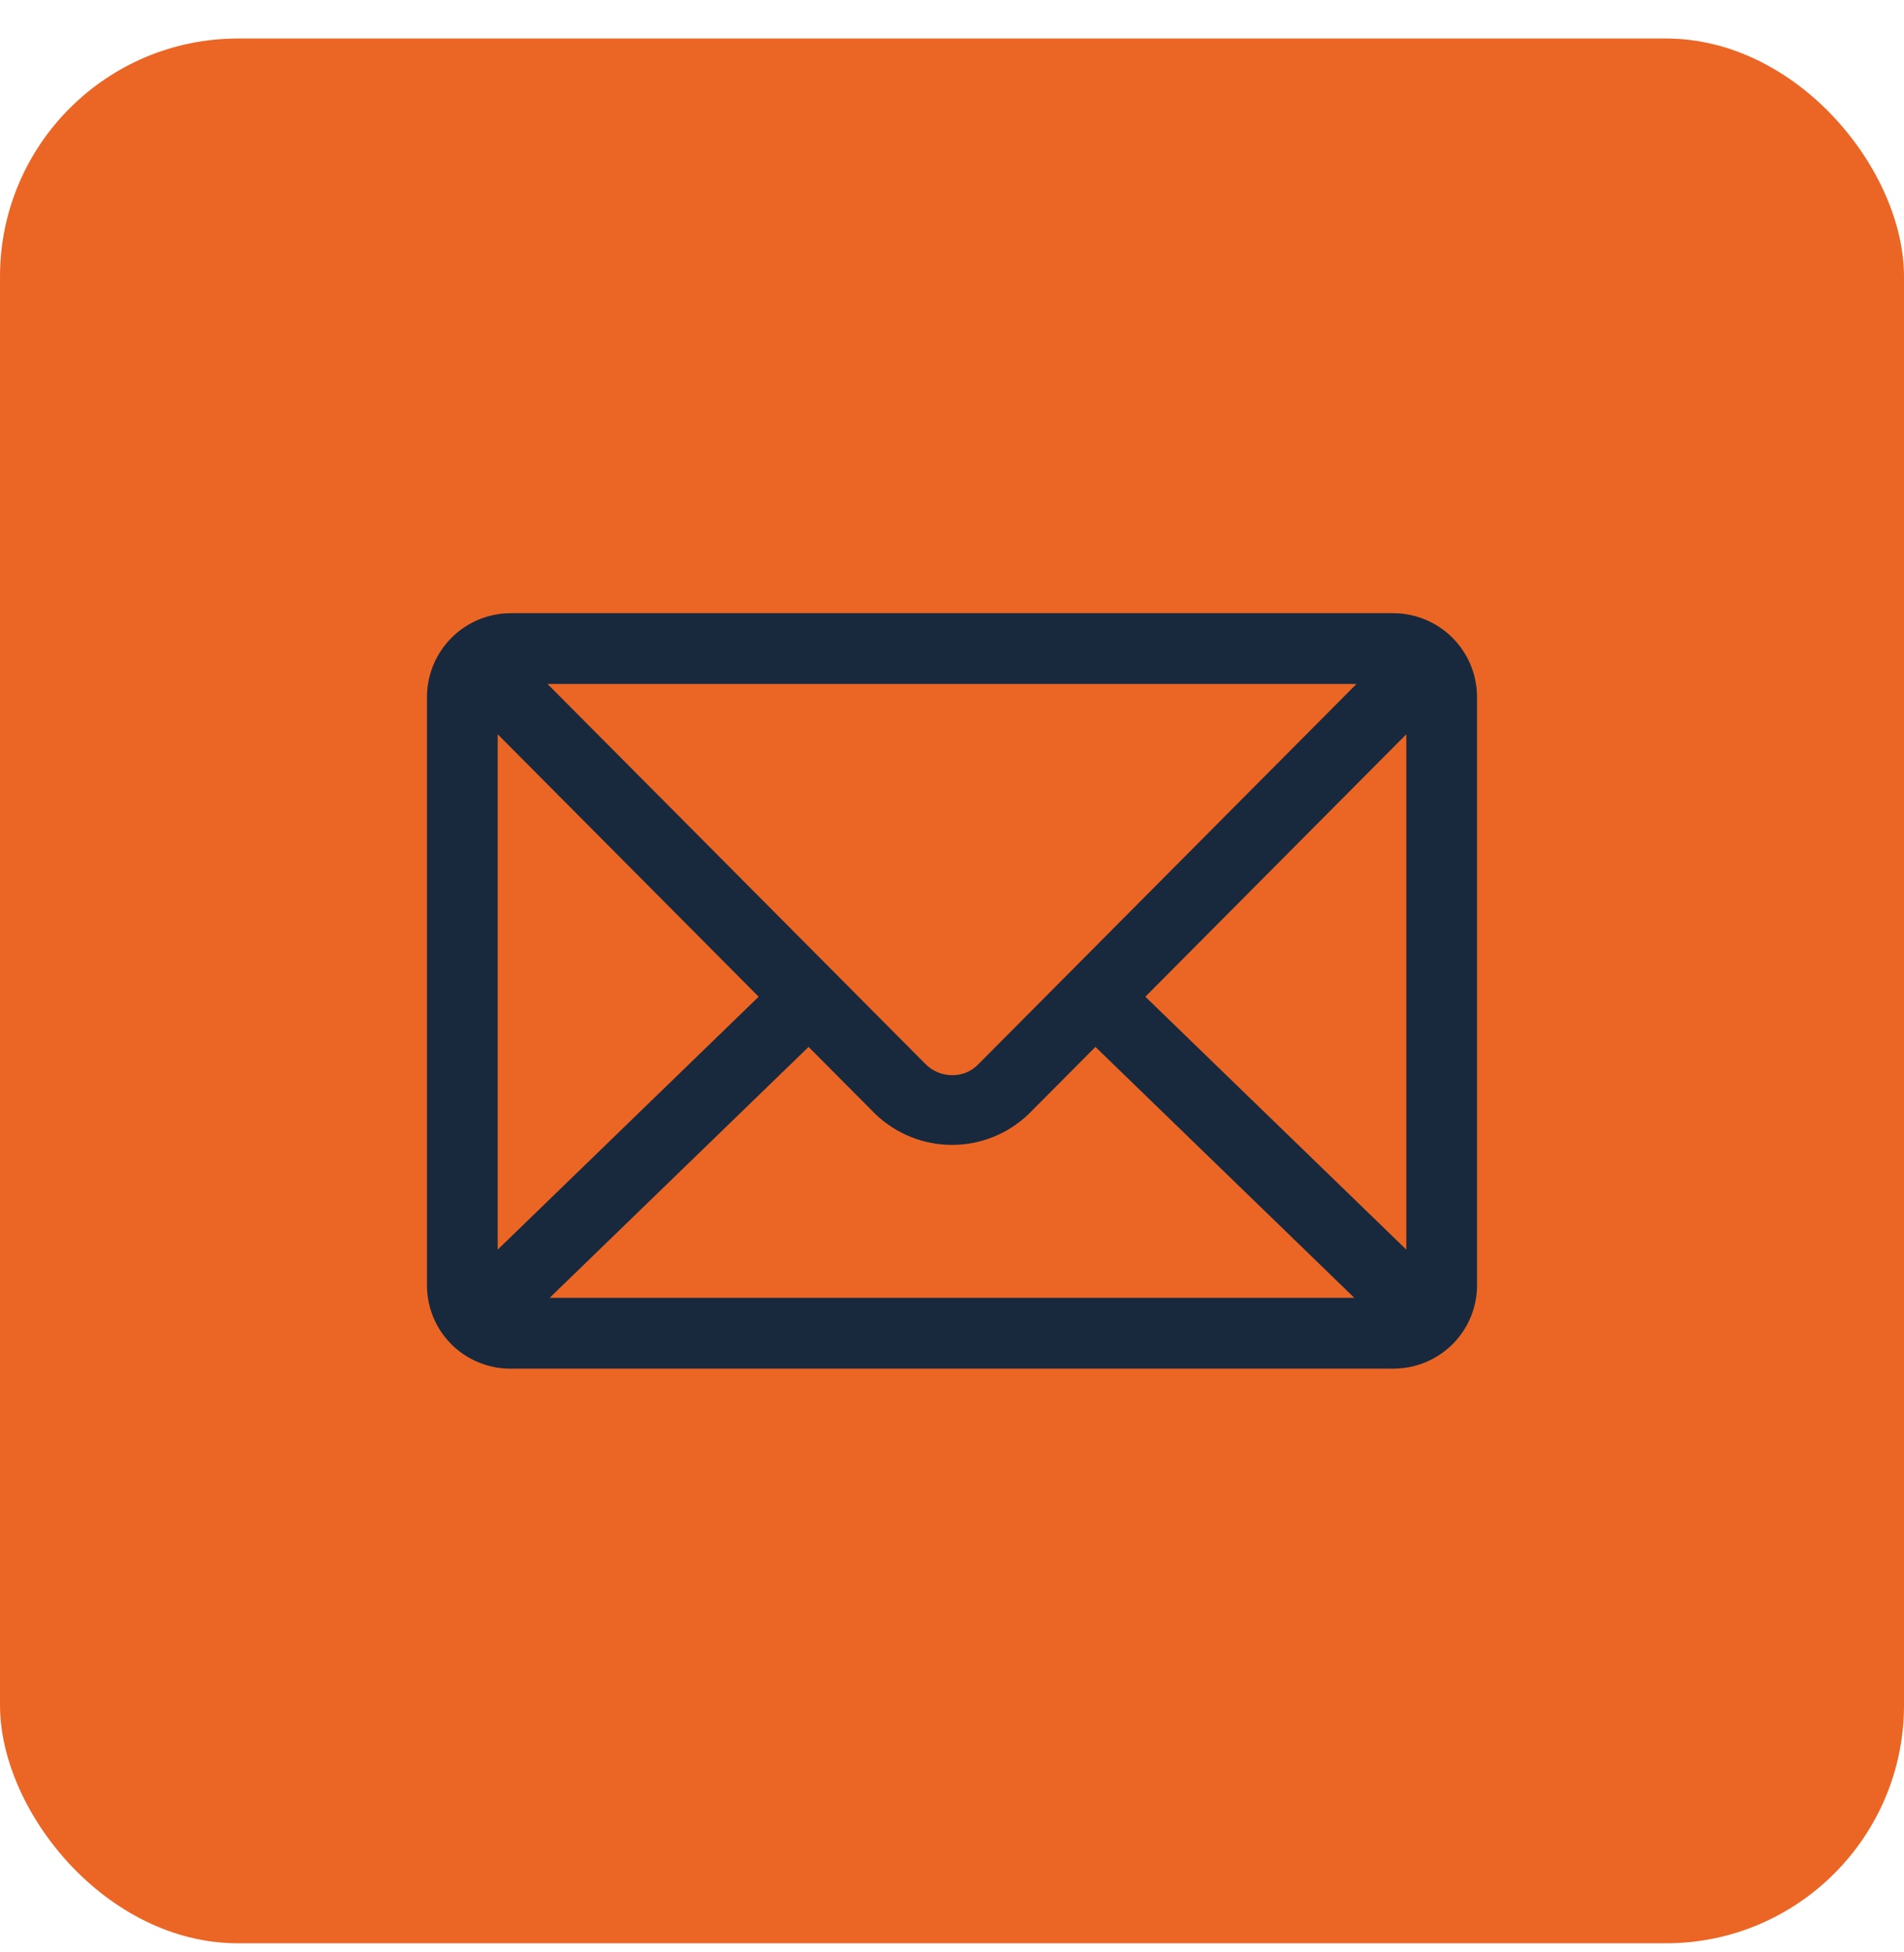
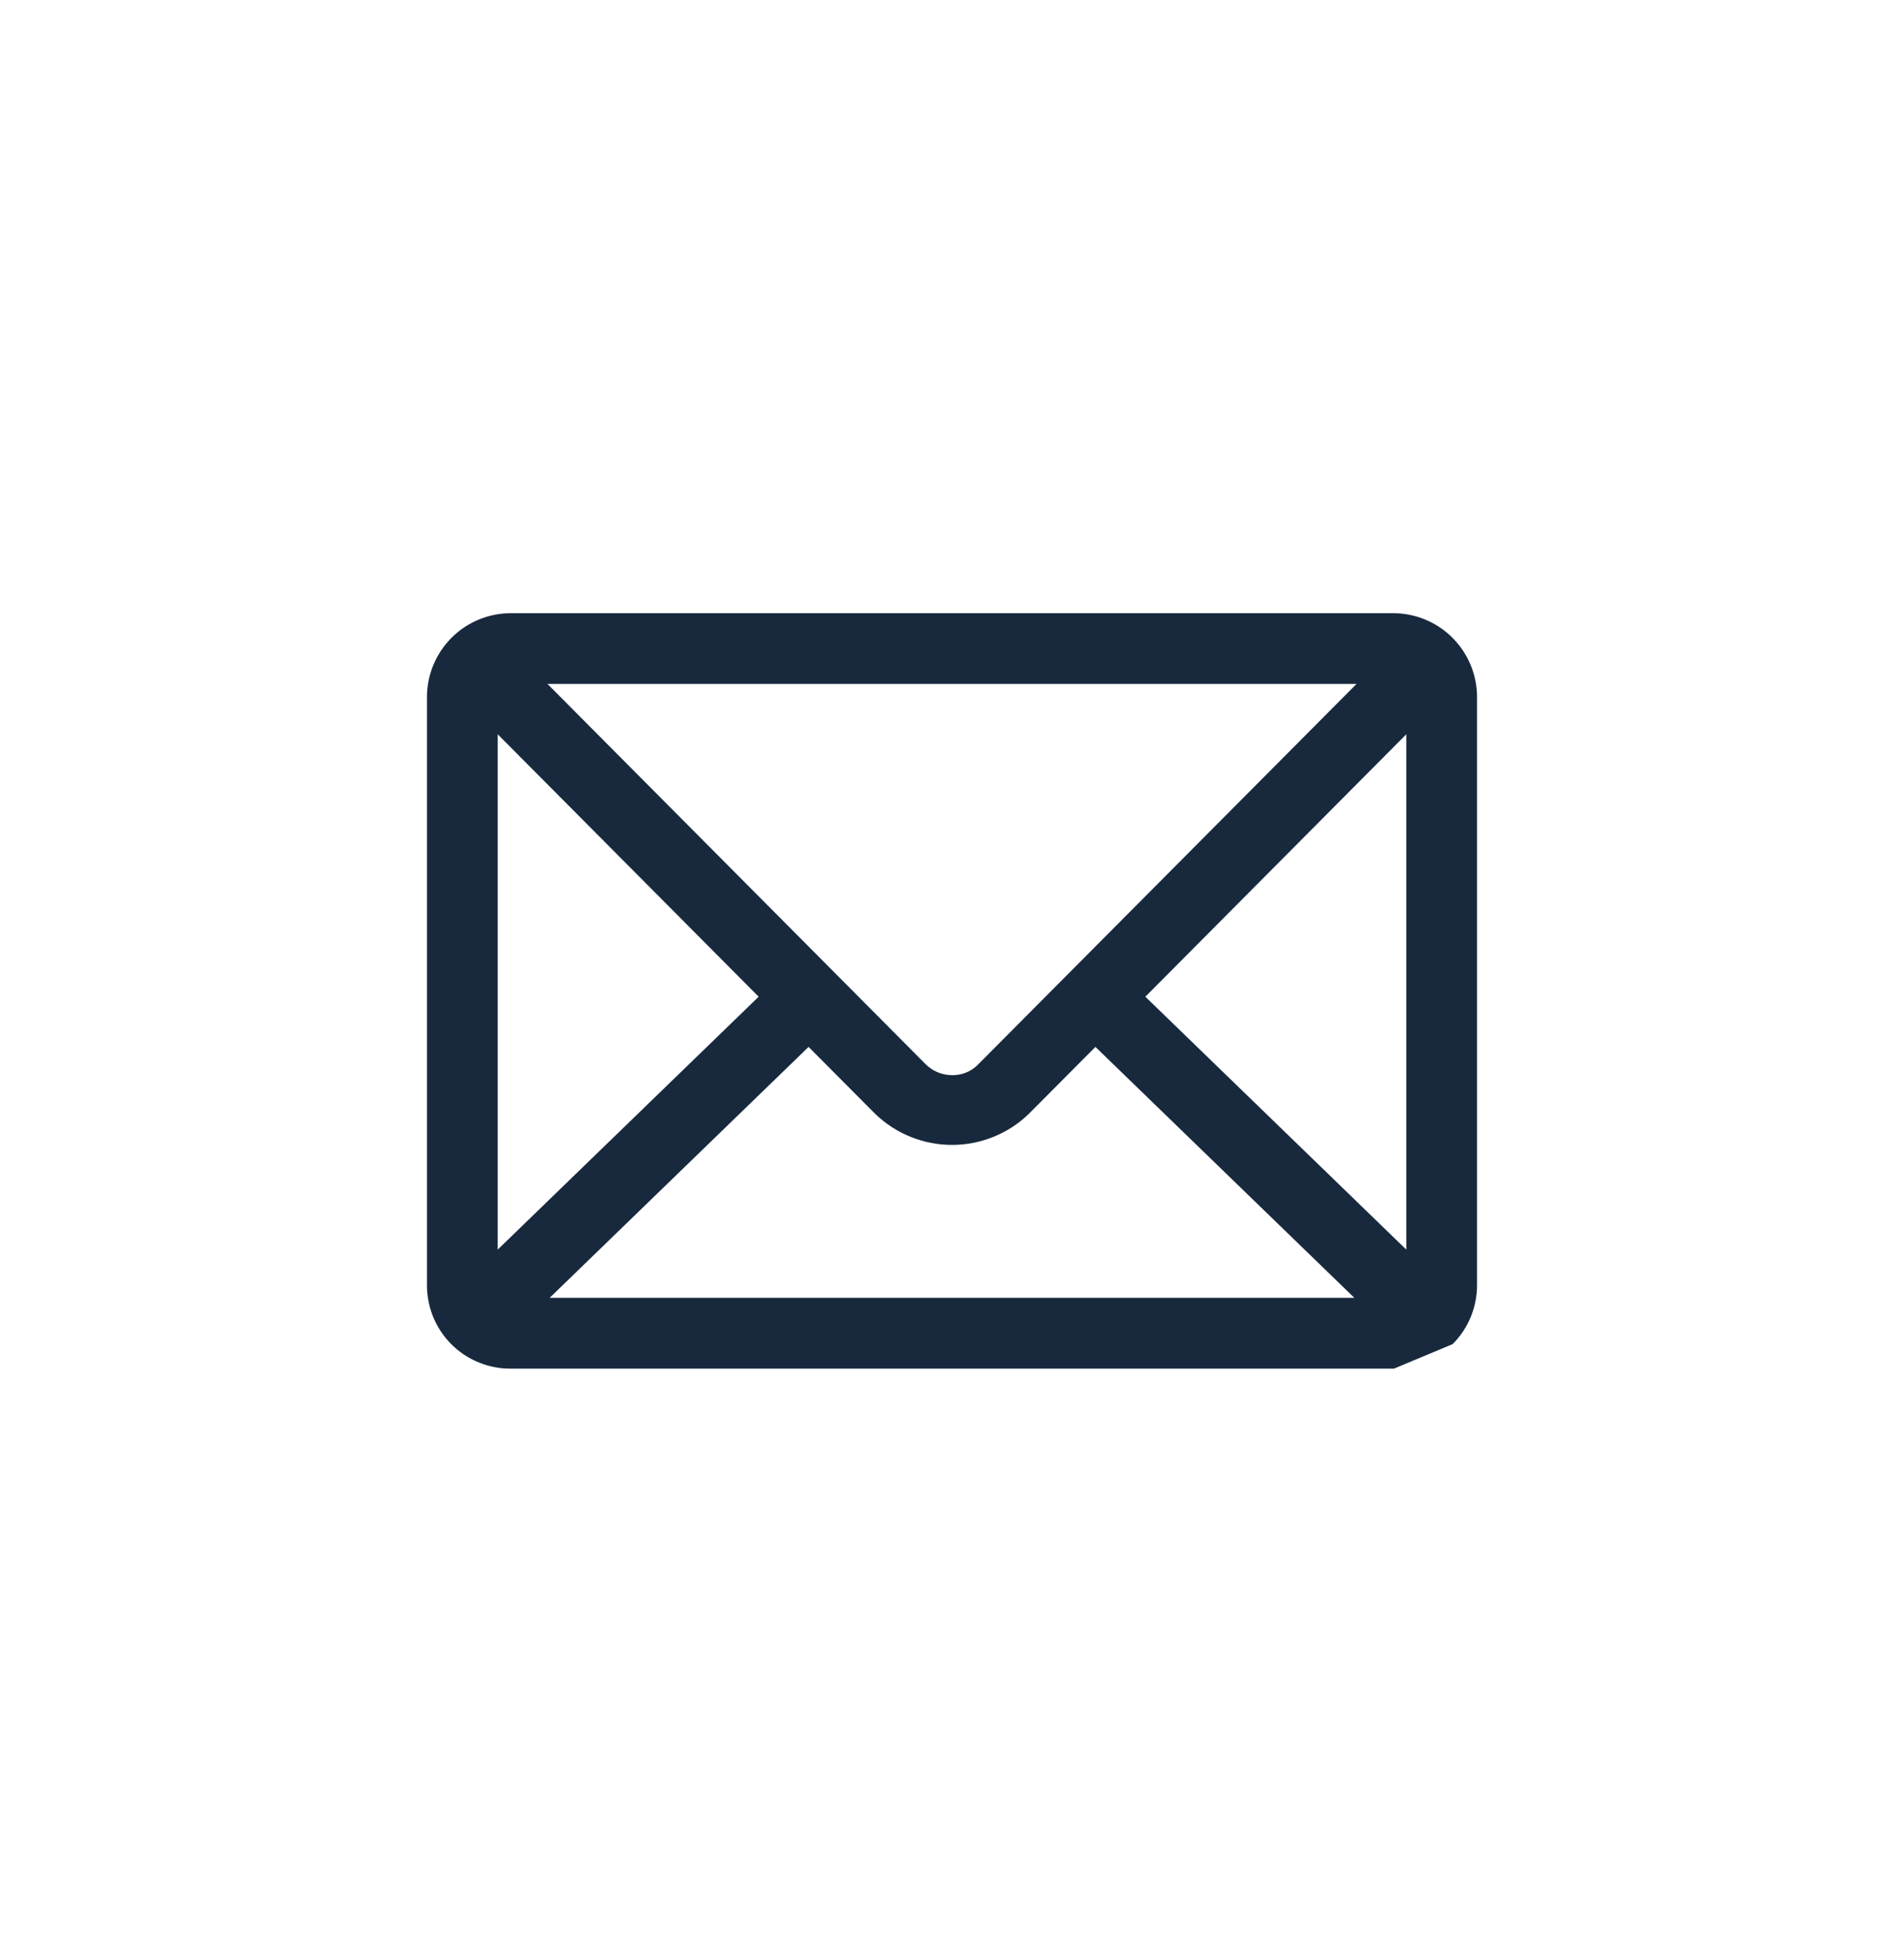
<svg xmlns="http://www.w3.org/2000/svg" width="40" height="41" viewBox="0 0 40 41" fill="none">
  <g id="Frame 297">
-     <rect id="Rectangle 7" y="0.809" width="40" height="40" rx="5" fill="#EB6624" />
    <g id="Group">
-       <path id="Vector" d="M29.286 28.741H10.714C10.518 28.741 10.322 28.707 10.137 28.641C9.796 28.521 9.501 28.299 9.292 28.004C9.083 27.709 8.971 27.357 8.97 26.996V14.621C8.975 14.16 9.16 13.72 9.486 13.393C9.812 13.067 10.253 12.882 10.714 12.877H29.286C29.747 12.882 30.188 13.067 30.514 13.393C30.84 13.72 31.025 14.16 31.03 14.621V26.996C31.028 27.458 30.844 27.901 30.517 28.227C30.19 28.554 29.748 28.738 29.286 28.741ZM11.548 27.254H28.452L23.013 21.985L21.613 23.392C21.18 23.81 20.602 24.043 20.001 24.043C19.399 24.043 18.821 23.81 18.388 23.393L16.987 21.985L11.548 27.254ZM24.062 20.931L29.544 26.242V15.42L24.062 20.931ZM10.456 15.42V26.242L15.938 20.931L10.456 15.42ZM19.975 22.578C20.084 22.583 20.193 22.565 20.294 22.525C20.395 22.484 20.486 22.422 20.56 22.342L28.498 14.363H11.502L19.441 22.343C19.582 22.487 19.774 22.571 19.975 22.578Z" fill="#18293E" />
+       <path id="Vector" d="M29.286 28.741H10.714C10.518 28.741 10.322 28.707 10.137 28.641C9.796 28.521 9.501 28.299 9.292 28.004C9.083 27.709 8.971 27.357 8.97 26.996V14.621C8.975 14.16 9.16 13.72 9.486 13.393C9.812 13.067 10.253 12.882 10.714 12.877H29.286C29.747 12.882 30.188 13.067 30.514 13.393C30.84 13.72 31.025 14.16 31.03 14.621V26.996C31.028 27.458 30.844 27.901 30.517 28.227ZM11.548 27.254H28.452L23.013 21.985L21.613 23.392C21.18 23.81 20.602 24.043 20.001 24.043C19.399 24.043 18.821 23.81 18.388 23.393L16.987 21.985L11.548 27.254ZM24.062 20.931L29.544 26.242V15.42L24.062 20.931ZM10.456 15.42V26.242L15.938 20.931L10.456 15.42ZM19.975 22.578C20.084 22.583 20.193 22.565 20.294 22.525C20.395 22.484 20.486 22.422 20.56 22.342L28.498 14.363H11.502L19.441 22.343C19.582 22.487 19.774 22.571 19.975 22.578Z" fill="#18293E" />
    </g>
  </g>
</svg>